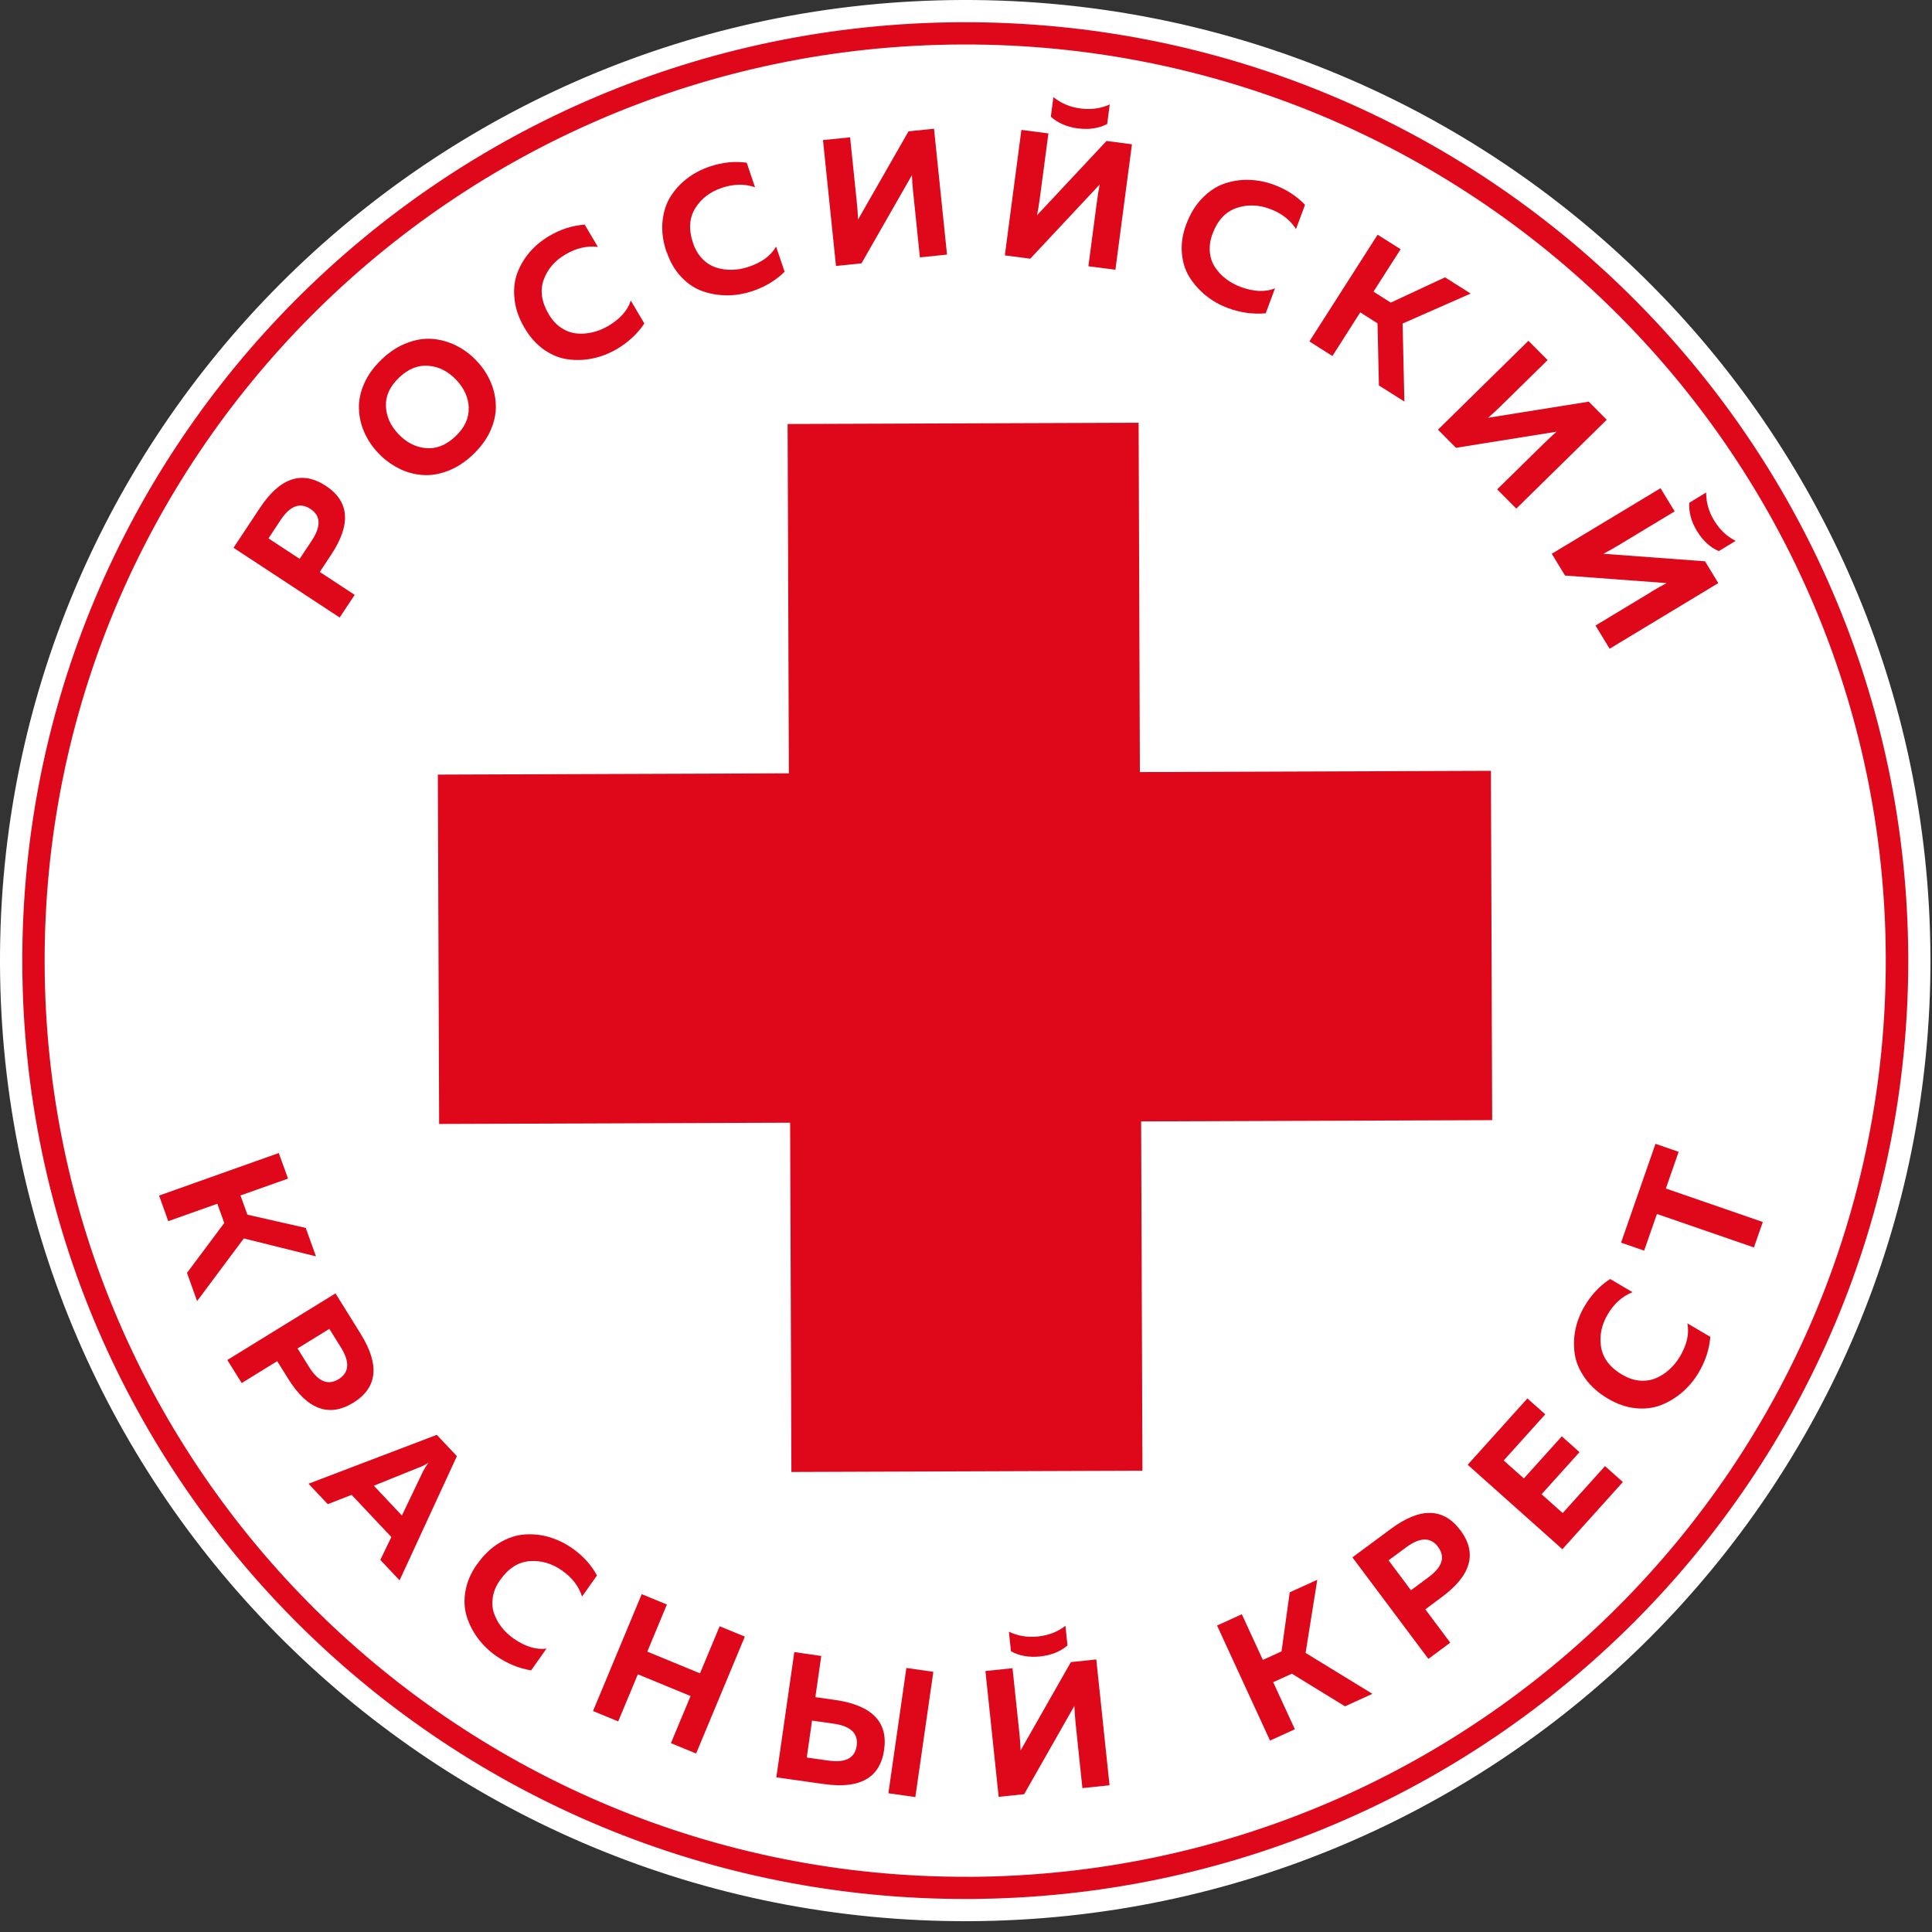
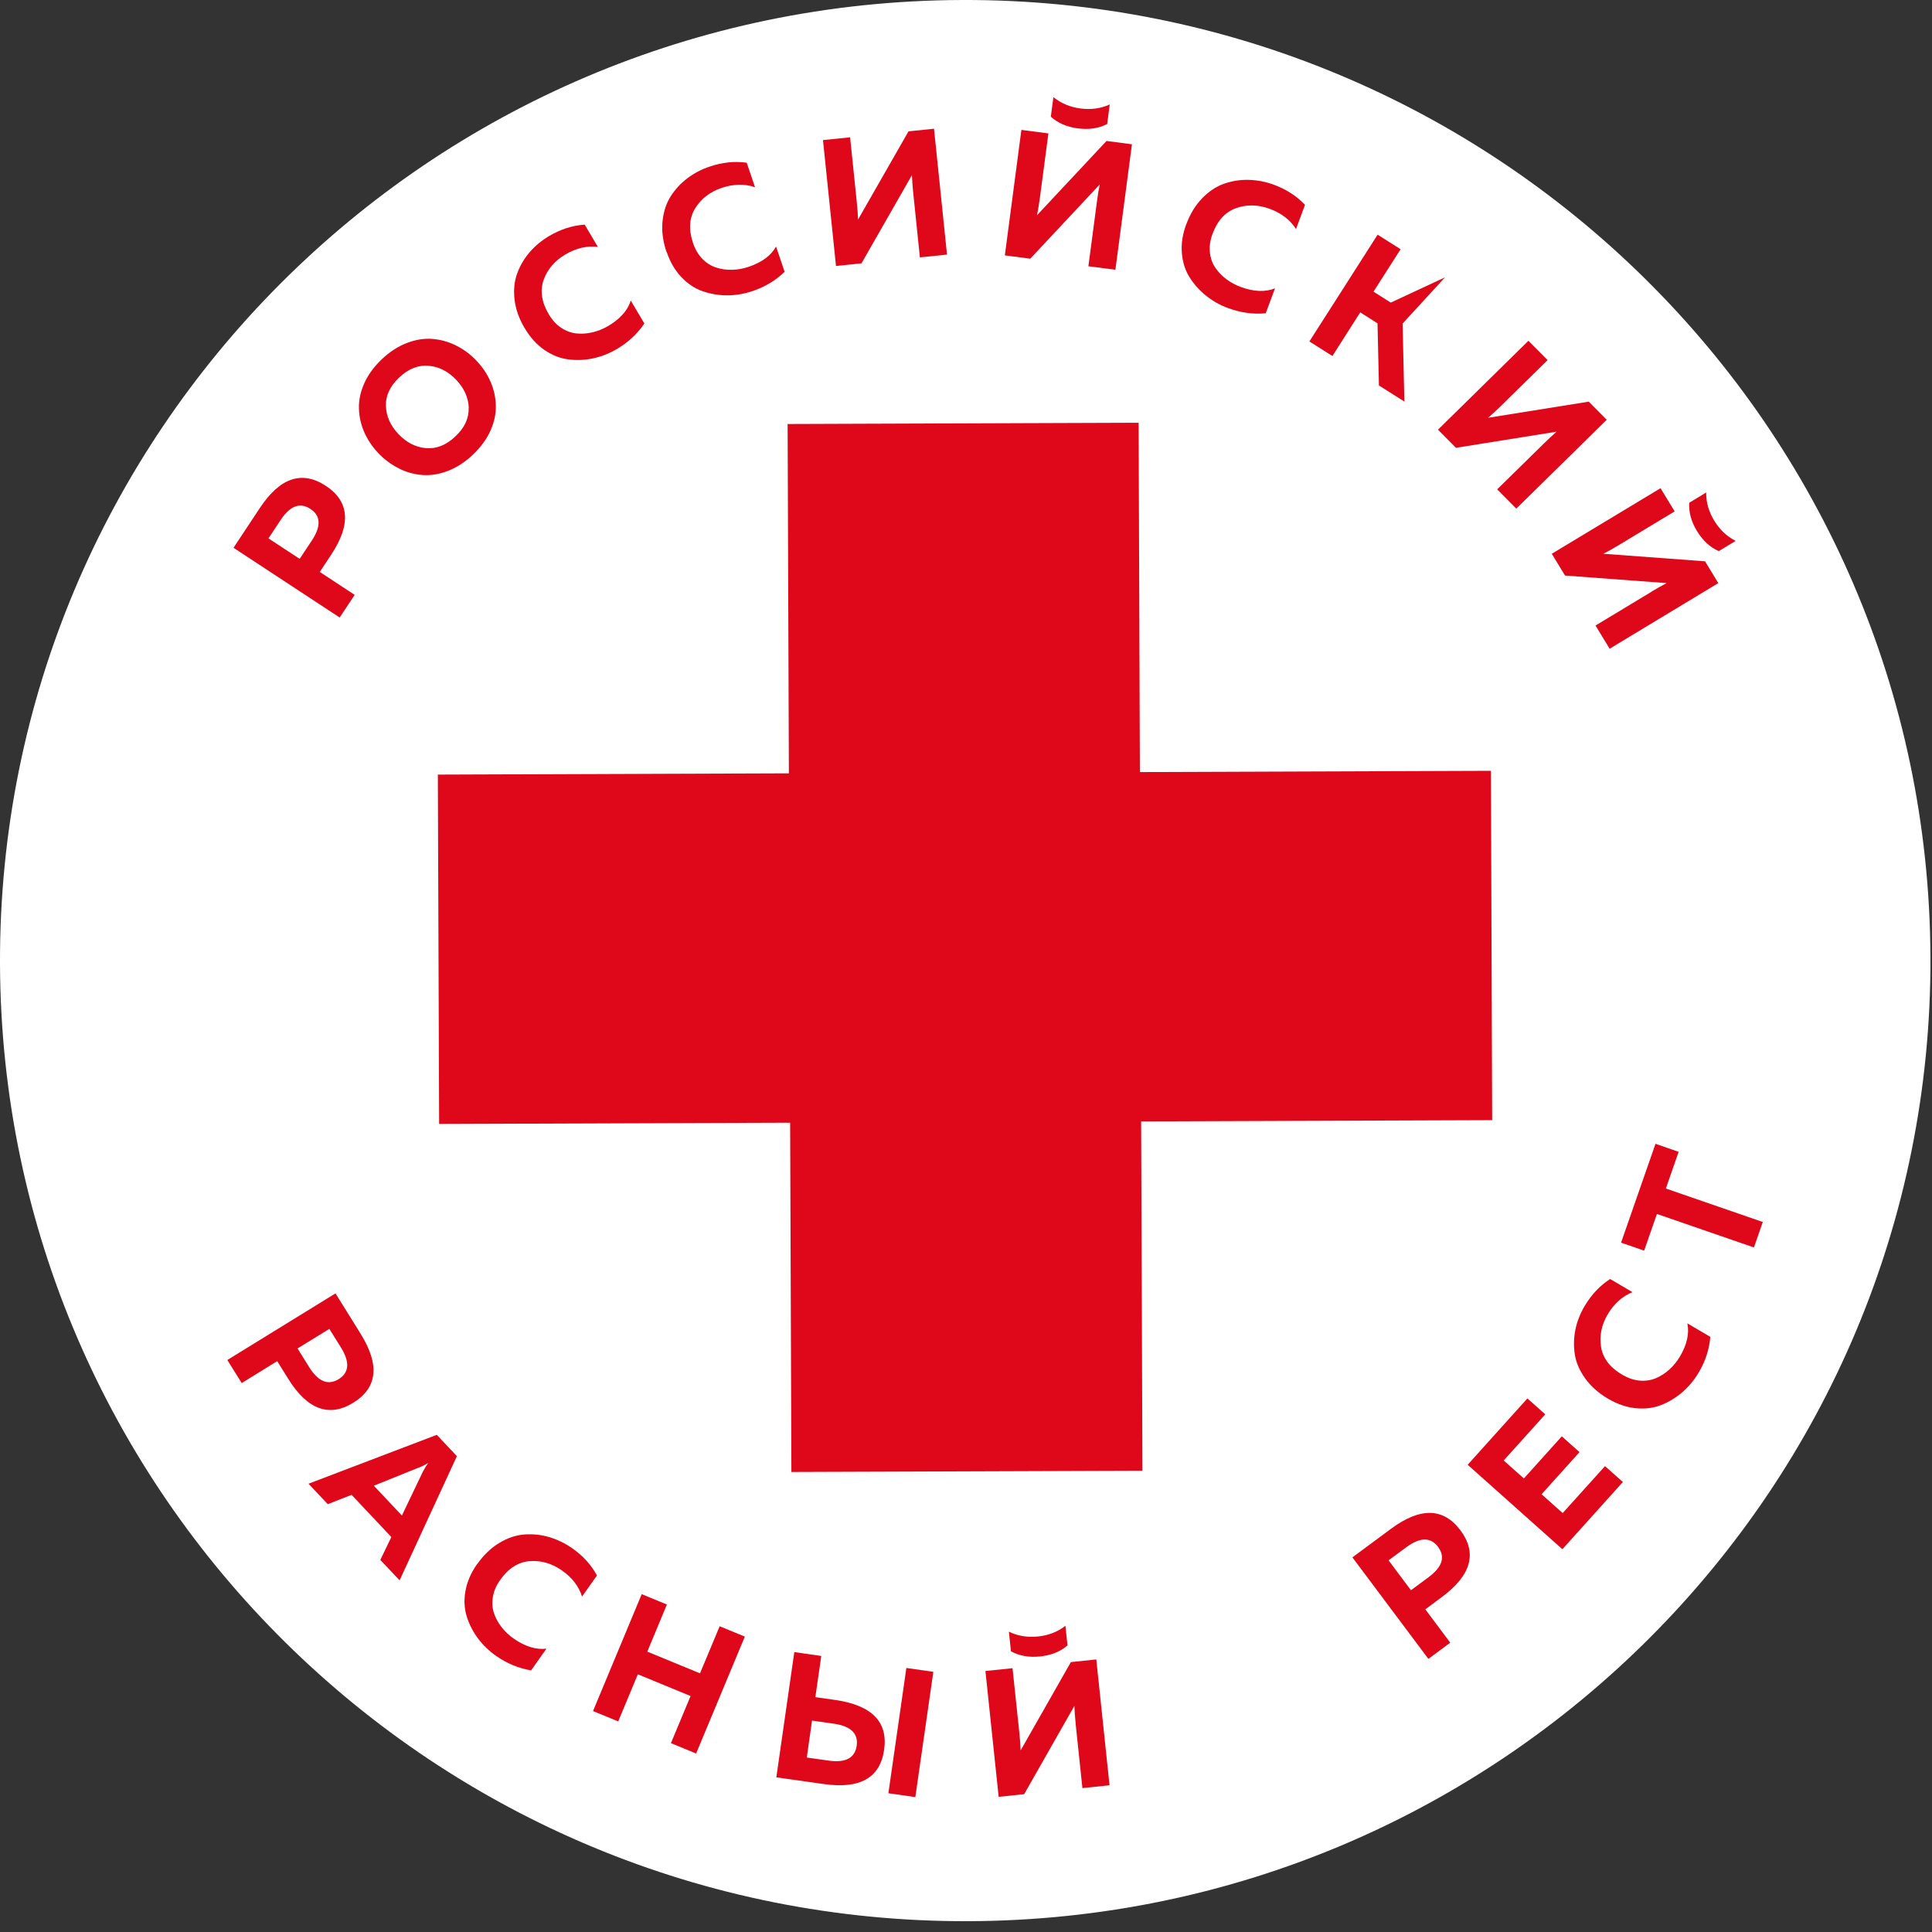
<svg xmlns="http://www.w3.org/2000/svg" width="75" height="75" viewBox="0 0 75 75" fill="none">
  <rect x="0" y="0" width="75" height="75" fill="#333333" stroke="none" />
  <path fill-rule="evenodd" clip-rule="evenodd" d="M74.94 37.157C75.015 57.751 58.297 74.505 37.604 74.58C16.913 74.653 0.075 58.017 0 37.422C-0.074 16.829 16.643 0.074 37.336 0C58.029 -0.074 74.867 16.565 74.939 37.158L74.94 37.157Z" fill="white" />
  <path fill-rule="evenodd" clip-rule="evenodd" d="M57.877 29.923L57.926 43.484L44.299 43.533L44.349 57.093L30.722 57.142L30.673 43.583L17.047 43.632L16.997 30.07L30.624 30.021L30.575 16.46L44.201 16.411L44.25 29.972L57.877 29.923Z" fill="#DE081A" />
-   <path fill-rule="evenodd" clip-rule="evenodd" d="M37.339 0.863C17.122 0.933 0.793 17.302 0.866 37.421C0.936 57.539 17.385 73.791 37.602 73.718C57.82 73.646 74.151 57.278 74.078 37.161C74.003 17.04 57.557 0.789 37.339 0.863ZM37.597 72.857C17.862 72.927 1.804 57.06 1.733 37.42C1.663 17.776 17.606 1.797 37.341 1.727C57.078 1.657 73.137 17.524 73.206 37.167C73.276 56.807 57.333 72.788 37.596 72.859L37.597 72.857Z" fill="#DE081A" />
  <path d="M9.064 21.266L10.088 19.72C10.869 18.54 11.722 18.255 12.645 18.858C13.566 19.462 13.639 20.355 12.855 21.536L12.414 22.203L13.769 23.093L13.186 23.972L9.065 21.265L9.064 21.266ZM12.05 19.756C11.645 19.491 11.259 19.634 10.892 20.19L10.422 20.9L11.633 21.695L12.103 20.986C12.471 20.431 12.455 20.022 12.05 19.756Z" fill="#DE081A" />
  <path d="M15.476 18.179C15.187 18.034 14.924 17.84 14.69 17.595C14.457 17.35 14.276 17.08 14.144 16.785C14.013 16.489 13.944 16.181 13.934 15.86C13.924 15.539 13.993 15.213 14.142 14.878C14.29 14.544 14.52 14.234 14.826 13.942C15.132 13.653 15.457 13.442 15.8 13.313C16.142 13.182 16.474 13.131 16.793 13.157C17.113 13.184 17.419 13.27 17.708 13.415C17.999 13.56 18.261 13.754 18.494 13.999C18.728 14.244 18.909 14.514 19.038 14.809C19.169 15.105 19.238 15.413 19.248 15.734C19.258 16.053 19.189 16.381 19.04 16.716C18.892 17.05 18.663 17.36 18.357 17.652C18.05 17.943 17.724 18.152 17.383 18.282C17.039 18.413 16.709 18.465 16.388 18.439C16.068 18.412 15.763 18.328 15.473 18.18L15.476 18.179ZM18.198 15.838C18.184 15.437 18.021 15.071 17.708 14.743C17.394 14.414 17.037 14.233 16.635 14.2C16.233 14.166 15.855 14.316 15.5 14.651C15.142 14.989 14.967 15.358 14.981 15.759C14.994 16.16 15.158 16.525 15.47 16.853C15.784 17.183 16.142 17.364 16.543 17.397C16.945 17.43 17.323 17.278 17.681 16.939C18.034 16.605 18.208 16.236 18.194 15.835L18.198 15.838Z" fill="#DE081A" />
  <path d="M20.37 12.745C20.149 12.373 20.018 12.002 19.975 11.63C19.932 11.257 19.965 10.919 20.077 10.614C20.189 10.309 20.352 10.033 20.564 9.787C20.778 9.539 21.031 9.332 21.322 9.16C21.767 8.898 22.224 8.752 22.698 8.72L23.21 9.586C22.792 9.533 22.372 9.629 21.95 9.877C21.538 10.119 21.255 10.448 21.105 10.863C20.956 11.279 21.023 11.725 21.303 12.2C21.437 12.425 21.597 12.601 21.786 12.725C21.975 12.851 22.171 12.922 22.378 12.944C22.585 12.965 22.792 12.95 23 12.901C23.208 12.852 23.409 12.772 23.599 12.661C24.069 12.386 24.365 12.055 24.487 11.669L25.014 12.558C24.744 12.96 24.387 13.291 23.941 13.553C23.648 13.723 23.345 13.844 23.024 13.911C22.704 13.98 22.384 13.993 22.062 13.951C21.742 13.912 21.431 13.789 21.133 13.584C20.834 13.378 20.581 13.099 20.372 12.744L20.37 12.745Z" fill="#DE081A" />
  <path d="M25.873 9.779C25.735 9.37 25.683 8.979 25.718 8.607C25.754 8.233 25.856 7.907 26.028 7.634C26.2 7.361 26.417 7.122 26.679 6.924C26.939 6.726 27.231 6.572 27.551 6.466C28.04 6.301 28.518 6.25 28.988 6.317L29.31 7.269C28.912 7.13 28.48 7.139 28.017 7.294C27.563 7.447 27.22 7.71 26.986 8.088C26.755 8.465 26.727 8.914 26.904 9.436C26.988 9.684 27.11 9.889 27.269 10.052C27.428 10.214 27.607 10.325 27.803 10.387C28.001 10.45 28.205 10.48 28.419 10.473C28.633 10.47 28.844 10.43 29.055 10.36C29.571 10.188 29.928 9.925 30.127 9.571L30.459 10.55C30.113 10.888 29.693 11.14 29.205 11.302C28.885 11.409 28.56 11.465 28.233 11.465C27.906 11.465 27.589 11.414 27.285 11.309C26.979 11.203 26.702 11.021 26.452 10.758C26.203 10.496 26.011 10.17 25.881 9.779H25.878L25.874 9.781L25.873 9.779Z" fill="#DE081A" />
  <path d="M36.763 9.884L35.71 9.991L35.45 7.472C35.424 7.226 35.408 7.001 35.401 6.799L33.443 10.223L32.453 10.325L31.948 5.438L33.001 5.331L33.261 7.85C33.286 8.096 33.303 8.321 33.31 8.522L35.268 5.099L36.258 4.997L36.763 9.884Z" fill="#DE081A" />
  <path d="M42.583 7.824C42.615 7.579 42.651 7.357 42.692 7.16L39.994 10.043L39.008 9.914L39.65 5.043L40.699 5.179L40.367 7.69C40.333 7.93 40.298 8.154 40.257 8.355L42.955 5.472L43.942 5.601L43.3 10.472L42.251 10.336L42.583 7.824ZM43.08 4.055C42.731 4.214 42.353 4.264 41.943 4.211C41.538 4.158 41.187 4.01 40.893 3.77L40.793 4.529C41.063 4.777 41.414 4.929 41.842 4.984C42.276 5.04 42.655 4.984 42.981 4.814L43.08 4.055Z" fill="#DE081A" />
  <path d="M46.052 8.705C46.201 8.303 46.407 7.965 46.67 7.694C46.934 7.425 47.218 7.235 47.526 7.129C47.833 7.024 48.151 6.973 48.478 6.983C48.807 6.991 49.129 7.053 49.446 7.169C49.931 7.347 50.335 7.609 50.66 7.951L50.311 8.893C50.087 8.538 49.745 8.273 49.288 8.106C48.837 7.941 48.402 7.933 47.985 8.08C47.567 8.229 47.262 8.561 47.07 9.079C46.978 9.325 46.945 9.561 46.966 9.785C46.988 10.01 47.056 10.207 47.17 10.379C47.284 10.551 47.426 10.701 47.597 10.83C47.767 10.959 47.956 11.062 48.162 11.139C48.675 11.327 49.119 11.345 49.495 11.193L49.136 12.161C48.653 12.207 48.169 12.141 47.683 11.964C47.367 11.848 47.078 11.688 46.824 11.483C46.569 11.28 46.355 11.041 46.182 10.77C46.01 10.497 45.909 10.182 45.88 9.822C45.85 9.462 45.907 9.089 46.051 8.702V8.706L46.052 8.705Z" fill="#DE081A" />
-   <path d="M51.723 13.82L50.83 13.255L53.479 9.111L54.372 9.675L53.319 11.322L53.99 11.747L56.096 10.766L57.09 11.396L54.449 12.56L54.518 15.589L53.53 14.964L53.475 12.552L52.804 12.126L51.724 13.821L51.723 13.82Z" fill="#DE081A" />
+   <path d="M51.723 13.82L50.83 13.255L53.479 9.111L54.372 9.675L53.319 11.322L53.99 11.747L56.096 10.766L54.449 12.56L54.518 15.589L53.53 14.964L53.475 12.552L52.804 12.126L51.724 13.821L51.723 13.82Z" fill="#DE081A" />
  <path d="M58.864 19.746L58.12 18.997L59.933 17.217C60.11 17.043 60.275 16.891 60.427 16.758L56.52 17.384L55.822 16.68L59.334 13.229L60.078 13.979L58.265 15.759C58.088 15.933 57.923 16.085 57.768 16.218L61.675 15.592L62.373 16.295L58.861 19.746H58.864Z" fill="#DE081A" />
  <path d="M64.109 22.968C64.321 22.839 64.52 22.73 64.701 22.636L60.754 22.343L60.24 21.497L64.462 18.952L65.01 19.852L62.834 21.165C62.624 21.292 62.429 21.401 62.244 21.497L66.19 21.79L66.704 22.636L62.485 25.184L61.938 24.283L64.113 22.97L64.111 22.967L64.109 22.968ZM67.378 20.997C67.036 20.825 66.76 20.563 66.546 20.211C66.333 19.863 66.23 19.5 66.233 19.119L65.578 19.516C65.552 19.881 65.653 20.247 65.877 20.617C66.104 20.988 66.385 21.248 66.723 21.394L67.378 20.997Z" fill="#DE081A" />
-   <path d="M6.531 47.404L6.175 46.412L10.823 44.76L11.181 45.753L9.335 46.407L9.604 47.154L11.869 47.667L12.266 48.772L9.465 48.076L7.651 50.508L7.259 49.413L8.706 47.476L8.437 46.729L6.538 47.403H6.532L6.531 47.404Z" fill="#DE081A" />
  <path d="M13.023 50.207L14.003 51.783C14.749 52.984 14.655 53.873 13.714 54.454C12.776 55.032 11.931 54.722 11.185 53.52L10.761 52.84L9.383 53.69L8.825 52.795L13.022 50.21L13.024 50.207H13.023ZM13.146 53.539C13.558 53.284 13.587 52.876 13.236 52.31L12.785 51.587L11.551 52.347L12.001 53.07C12.353 53.635 12.734 53.791 13.146 53.539Z" fill="#DE081A" />
  <path d="M12.724 58.392L11.976 57.598L16.956 55.7L17.737 56.528L15.512 61.349L14.764 60.556L15.192 59.667L13.649 58.03L12.724 58.392ZM16.272 56.965L14.512 57.675L15.602 58.832L16.418 57.126C16.481 57.003 16.552 56.89 16.629 56.787C16.503 56.865 16.383 56.926 16.27 56.969L16.272 56.965Z" fill="#DE081A" />
  <path d="M18.526 60.717C18.773 60.366 19.06 60.091 19.382 59.897C19.706 59.702 20.03 59.592 20.354 59.569C20.677 59.545 20.998 59.576 21.314 59.668C21.628 59.761 21.924 59.903 22.202 60.094C22.626 60.389 22.95 60.745 23.174 61.159L22.595 61.979C22.469 61.578 22.206 61.236 21.807 60.96C21.415 60.687 20.997 60.569 20.554 60.604C20.113 60.641 19.731 60.886 19.413 61.339C19.262 61.554 19.167 61.773 19.133 61.995C19.096 62.218 19.11 62.427 19.176 62.622C19.242 62.818 19.34 63 19.472 63.167C19.604 63.336 19.759 63.482 19.939 63.609C20.387 63.92 20.811 64.05 21.213 64L20.618 64.844C20.139 64.765 19.687 64.58 19.263 64.285C18.986 64.092 18.75 63.864 18.555 63.604C18.36 63.342 18.215 63.059 18.119 62.752C18.023 62.443 18.005 62.112 18.07 61.757C18.133 61.401 18.284 61.056 18.521 60.717H18.525H18.526Z" fill="#DE081A" />
  <path d="M27.937 63.131L28.915 63.533L27.023 68.071L26.045 67.669L26.808 65.84L24.761 64.996L23.999 66.825L23.021 66.423L24.911 61.885L25.889 62.287L25.128 64.116L27.174 64.959L27.937 63.131Z" fill="#DE081A" />
  <path d="M31.98 69.257L30.137 68.996L30.835 64.134L31.882 64.284L31.652 65.883L32.449 65.996C33.853 66.205 34.477 66.85 34.322 67.928C34.165 69.016 33.384 69.458 31.979 69.256L31.98 69.257ZM31.523 66.797L31.319 68.227L32.162 68.346C32.822 68.44 33.187 68.249 33.256 67.772C33.325 67.295 33.028 67.009 32.368 66.913L31.524 66.794L31.523 66.797ZM35.533 69.763L34.487 69.614L35.185 64.75L36.232 64.9L35.533 69.763Z" fill="#DE081A" />
  <path d="M41.756 66.895C41.73 66.649 41.713 66.424 41.707 66.222L39.758 69.65L38.768 69.753L38.254 64.868L39.306 64.759L39.572 67.277C39.598 67.52 39.614 67.742 39.621 67.95L41.571 64.523L42.558 64.419L43.072 69.304L42.019 69.414L41.754 66.895H41.756ZM41.36 63.113C41.058 63.348 40.702 63.487 40.29 63.528C39.884 63.571 39.509 63.508 39.165 63.342L39.245 64.102C39.565 64.28 39.942 64.347 40.371 64.304C40.806 64.258 41.162 64.116 41.44 63.876L41.36 63.113Z" fill="#DE081A" />
-   <path d="M50.264 67.131L49.302 67.569L47.246 63.103L48.208 62.665L49.024 64.438L49.749 64.107L50.067 61.814L51.137 61.326L50.683 64.166L53.277 65.755L52.213 66.239L50.15 64.973L49.425 65.302L50.265 67.127L50.263 67.13L50.264 67.131Z" fill="#DE081A" />
  <path d="M52.501 60.456L53.995 59.35C55.134 58.506 56.033 58.525 56.694 59.407C57.353 60.29 57.114 61.152 55.975 61.995L55.331 62.474L56.299 63.769L55.45 64.398L52.502 60.459L52.501 60.456ZM55.827 60.05C55.538 59.665 55.126 59.669 54.589 60.066L53.904 60.572L54.773 61.733L55.456 61.227C55.993 60.83 56.115 60.44 55.825 60.052L55.827 60.05Z" fill="#DE081A" />
  <path d="M56.975 56.862L59.293 54.287L59.987 54.904L58.373 56.696L59.157 57.393L60.629 55.758L61.316 56.371L59.844 58.007L60.663 58.737L62.306 56.915L63 57.532L60.651 60.141L56.975 56.862Z" fill="#DE081A" />
  <path d="M62.426 54.299C62.054 54.08 61.758 53.818 61.538 53.512C61.318 53.206 61.182 52.892 61.133 52.573C61.084 52.252 61.093 51.934 61.157 51.614C61.223 51.296 61.343 50.991 61.516 50.699C61.779 50.258 62.108 49.906 62.506 49.651L63.374 50.162C62.982 50.318 62.661 50.603 62.412 51.021C62.169 51.432 62.083 51.855 62.153 52.292C62.225 52.727 62.498 53.085 62.975 53.367C63.203 53.499 63.427 53.576 63.654 53.595C63.882 53.613 64.088 53.583 64.279 53.502C64.47 53.422 64.644 53.309 64.802 53.166C64.96 53.023 65.096 52.858 65.21 52.668C65.487 52.201 65.585 51.769 65.503 51.373L66.395 51.897C66.355 52.378 66.204 52.842 65.942 53.284C65.77 53.573 65.559 53.825 65.313 54.041C65.066 54.253 64.793 54.422 64.493 54.541C64.193 54.66 63.863 54.703 63.502 54.667C63.14 54.631 62.781 54.508 62.426 54.299Z" fill="#DE081A" />
  <path d="M62.929 48.241L64.266 44.402L65.165 44.714L64.668 46.138L68.432 47.438L68.087 48.426L64.322 47.126L63.825 48.55L62.928 48.239L62.929 48.241Z" fill="#DE081A" />
</svg>